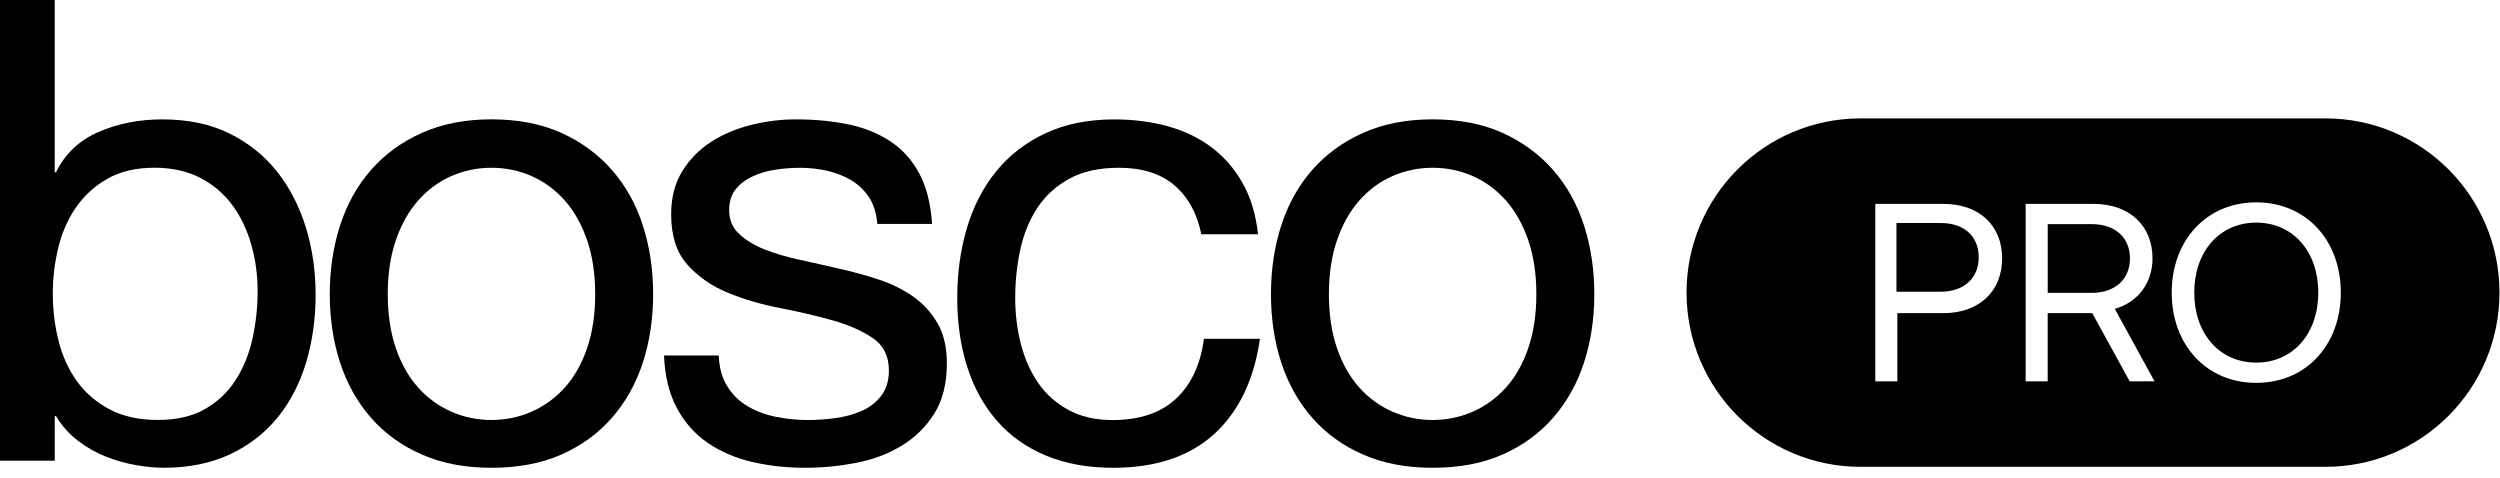
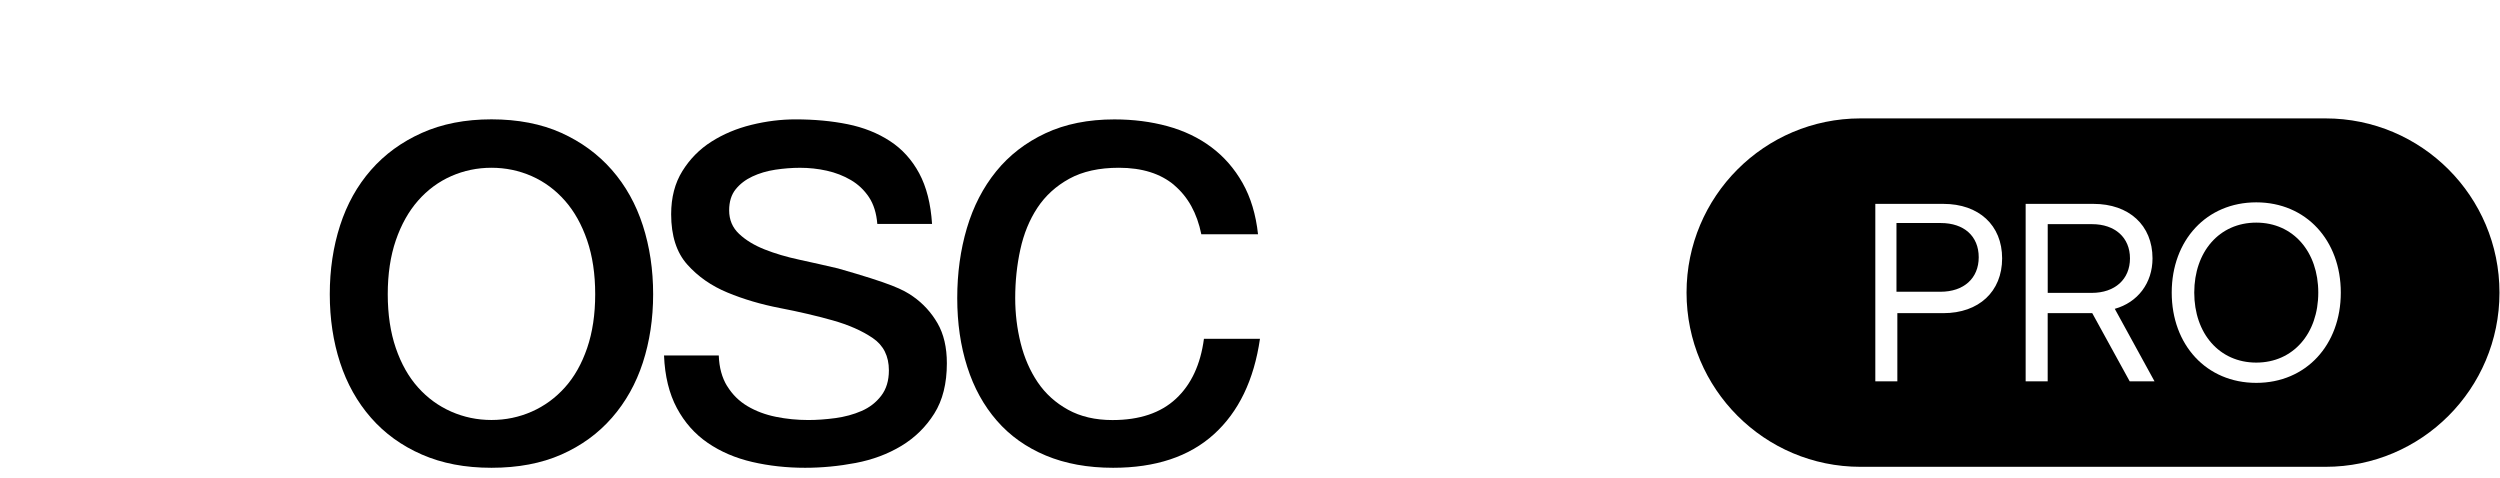
<svg xmlns="http://www.w3.org/2000/svg" width="230" height="44" viewBox="0 0 230 44" fill="none">
-   <path d="M5.034 0V15.85H5.153C5.983 14.15 7.287 12.911 9.063 12.141C10.843 11.37 12.797 10.982 14.931 10.982C17.302 10.982 19.366 11.419 21.124 12.288C22.883 13.159 24.345 14.336 25.511 15.819C26.677 17.302 27.556 19.014 28.148 20.952C28.741 22.891 29.037 24.948 29.037 27.125C29.037 29.302 28.75 31.36 28.176 33.298C27.602 35.236 26.732 36.93 25.569 38.373C24.403 39.816 22.941 40.954 21.185 41.785C19.427 42.617 17.382 43.033 15.053 43.033C14.302 43.033 13.462 42.953 12.534 42.794C11.606 42.635 10.687 42.378 9.778 42.024C8.868 41.666 8.01 41.183 7.201 40.572C6.389 39.957 5.708 39.196 5.156 38.285H5.037V42.382H0V0H5.037H5.034ZM23.139 22.585C22.764 21.218 22.193 20.005 21.421 18.934C20.651 17.864 19.662 17.014 18.456 16.381C17.251 15.749 15.837 15.431 14.219 15.431C12.519 15.431 11.078 15.767 9.894 16.44C8.709 17.112 7.738 17.993 6.991 19.081C6.24 20.17 5.696 21.405 5.36 22.79C5.025 24.175 4.857 25.578 4.857 27.003C4.857 28.507 5.034 29.962 5.391 31.366C5.748 32.772 6.31 34.007 7.079 35.074C7.848 36.141 8.847 37.004 10.071 37.655C11.295 38.306 12.775 38.636 14.515 38.636C16.255 38.636 17.705 38.3 18.872 37.627C20.038 36.955 20.975 36.065 21.686 34.955C22.397 33.848 22.91 32.583 23.228 31.158C23.542 29.733 23.701 28.269 23.701 26.764C23.701 25.34 23.515 23.945 23.139 22.579V22.585Z" fill="black" />
  <path d="M31.287 20.744C31.919 18.785 32.865 17.085 34.132 15.639C35.395 14.195 36.955 13.058 38.815 12.226C40.67 11.395 42.804 10.979 45.216 10.979C47.627 10.979 49.81 11.395 51.645 12.226C53.483 13.058 55.033 14.195 56.297 15.639C57.561 17.085 58.51 18.785 59.142 20.744C59.774 22.704 60.089 24.811 60.089 27.067C60.089 29.323 59.771 31.421 59.142 33.359C58.51 35.297 57.561 36.988 56.297 38.434C55.033 39.88 53.483 41.006 51.645 41.819C49.807 42.629 47.664 43.036 45.216 43.036C42.768 43.036 40.67 42.629 38.815 41.819C36.959 41.009 35.395 39.88 34.132 38.434C32.868 36.991 31.919 35.297 31.287 33.359C30.655 31.421 30.34 29.323 30.34 27.067C30.34 24.811 30.655 22.704 31.287 20.744ZM36.415 32.023C36.91 33.466 37.59 34.674 38.46 35.643C39.327 36.615 40.347 37.355 41.513 37.869C42.679 38.382 43.912 38.639 45.216 38.639C46.519 38.639 47.756 38.382 48.919 37.869C50.085 37.355 51.101 36.612 51.971 35.643C52.842 34.674 53.522 33.466 54.017 32.023C54.511 30.58 54.758 28.926 54.758 27.067C54.758 25.208 54.511 23.554 54.017 22.111C53.522 20.668 52.842 19.448 51.971 18.46C51.101 17.473 50.085 16.721 48.919 16.204C47.753 15.691 46.516 15.434 45.216 15.434C43.916 15.434 42.676 15.691 41.513 16.204C40.347 16.718 39.33 17.47 38.46 18.46C37.59 19.451 36.91 20.668 36.415 22.111C35.921 23.554 35.673 25.208 35.673 27.067C35.673 28.926 35.921 30.58 36.415 32.023Z" fill="black" />
-   <path d="M66.905 35.527C67.378 36.297 68.001 36.912 68.77 37.367C69.54 37.823 70.409 38.15 71.377 38.346C72.345 38.544 73.343 38.642 74.372 38.642C75.162 38.642 75.99 38.581 76.86 38.465C77.727 38.346 78.529 38.129 79.259 37.811C79.989 37.496 80.593 37.031 81.066 36.416C81.54 35.802 81.778 35.022 81.778 34.072C81.778 32.766 81.283 31.775 80.297 31.103C79.308 30.43 78.075 29.886 76.594 29.47C75.114 29.054 73.502 28.678 71.765 28.342C70.025 28.006 68.416 27.532 66.933 26.917C65.452 26.306 64.216 25.444 63.23 24.337C62.241 23.23 61.746 21.686 61.746 19.708C61.746 18.164 62.091 16.84 62.784 15.73C63.474 14.623 64.362 13.722 65.452 13.031C66.539 12.34 67.763 11.823 69.127 11.487C70.492 11.15 71.844 10.982 73.187 10.982C74.924 10.982 76.527 11.132 77.986 11.428C79.448 11.725 80.743 12.239 81.869 12.973C82.996 13.706 83.893 14.694 84.565 15.941C85.236 17.189 85.63 18.742 85.749 20.601H80.712C80.633 19.61 80.376 18.791 79.943 18.136C79.506 17.485 78.954 16.959 78.282 16.565C77.611 16.171 76.869 15.883 76.06 15.703C75.251 15.522 74.43 15.437 73.603 15.437C72.852 15.437 72.091 15.498 71.319 15.614C70.55 15.733 69.848 15.941 69.216 16.238C68.584 16.534 68.071 16.929 67.674 17.424C67.281 17.919 67.082 18.561 67.082 19.353C67.082 20.225 67.387 20.946 68.001 21.521C68.612 22.096 69.393 22.57 70.342 22.946C71.289 23.322 72.357 23.64 73.541 23.893C74.726 24.15 75.913 24.419 77.098 24.695C78.362 24.973 79.595 25.309 80.801 25.703C82.004 26.098 83.072 26.624 84 27.275C84.928 27.926 85.679 28.749 86.253 29.739C86.824 30.73 87.111 31.956 87.111 33.42C87.111 35.282 86.726 36.823 85.954 38.049C85.184 39.275 84.174 40.266 82.931 41.018C81.686 41.77 80.285 42.293 78.722 42.592C77.162 42.889 75.611 43.036 74.07 43.036C72.369 43.036 70.751 42.858 69.21 42.501C67.668 42.143 66.307 41.562 65.119 40.749C63.935 39.939 62.985 38.872 62.274 37.545C61.563 36.218 61.166 34.606 61.09 32.705H66.127C66.166 33.815 66.423 34.753 66.896 35.524L66.905 35.527Z" fill="black" />
+   <path d="M66.905 35.527C67.378 36.297 68.001 36.912 68.77 37.367C69.54 37.823 70.409 38.15 71.377 38.346C72.345 38.544 73.343 38.642 74.372 38.642C75.162 38.642 75.99 38.581 76.86 38.465C77.727 38.346 78.529 38.129 79.259 37.811C79.989 37.496 80.593 37.031 81.066 36.416C81.54 35.802 81.778 35.022 81.778 34.072C81.778 32.766 81.283 31.775 80.297 31.103C79.308 30.43 78.075 29.886 76.594 29.47C75.114 29.054 73.502 28.678 71.765 28.342C70.025 28.006 68.416 27.532 66.933 26.917C65.452 26.306 64.216 25.444 63.23 24.337C62.241 23.23 61.746 21.686 61.746 19.708C61.746 18.164 62.091 16.84 62.784 15.73C63.474 14.623 64.362 13.722 65.452 13.031C66.539 12.34 67.763 11.823 69.127 11.487C70.492 11.15 71.844 10.982 73.187 10.982C74.924 10.982 76.527 11.132 77.986 11.428C79.448 11.725 80.743 12.239 81.869 12.973C82.996 13.706 83.893 14.694 84.565 15.941C85.236 17.189 85.63 18.742 85.749 20.601H80.712C80.633 19.61 80.376 18.791 79.943 18.136C79.506 17.485 78.954 16.959 78.282 16.565C77.611 16.171 76.869 15.883 76.06 15.703C75.251 15.522 74.43 15.437 73.603 15.437C72.852 15.437 72.091 15.498 71.319 15.614C70.55 15.733 69.848 15.941 69.216 16.238C68.584 16.534 68.071 16.929 67.674 17.424C67.281 17.919 67.082 18.561 67.082 19.353C67.082 20.225 67.387 20.946 68.001 21.521C68.612 22.096 69.393 22.57 70.342 22.946C71.289 23.322 72.357 23.64 73.541 23.893C74.726 24.15 75.913 24.419 77.098 24.695C82.004 26.098 83.072 26.624 84 27.275C84.928 27.926 85.679 28.749 86.253 29.739C86.824 30.73 87.111 31.956 87.111 33.42C87.111 35.282 86.726 36.823 85.954 38.049C85.184 39.275 84.174 40.266 82.931 41.018C81.686 41.77 80.285 42.293 78.722 42.592C77.162 42.889 75.611 43.036 74.07 43.036C72.369 43.036 70.751 42.858 69.21 42.501C67.668 42.143 66.307 41.562 65.119 40.749C63.935 39.939 62.985 38.872 62.274 37.545C61.563 36.218 61.166 34.606 61.09 32.705H66.127C66.166 33.815 66.423 34.753 66.896 35.524L66.905 35.527Z" fill="black" />
  <path d="M108.037 17.036C106.773 15.969 105.072 15.434 102.939 15.434C101.122 15.434 99.599 15.77 98.375 16.443C97.151 17.115 96.174 18.008 95.441 19.115C94.709 20.225 94.187 21.5 93.872 22.943C93.555 24.389 93.399 25.881 93.399 27.425C93.399 28.849 93.567 30.235 93.903 31.58C94.239 32.925 94.764 34.123 95.472 35.172C96.183 36.221 97.111 37.062 98.259 37.694C99.404 38.327 100.768 38.645 102.349 38.645C104.837 38.645 106.785 37.991 108.186 36.686C109.59 35.38 110.448 33.539 110.763 31.167H115.918C115.366 34.964 113.953 37.893 111.681 39.951C109.41 42.008 106.318 43.036 102.407 43.036C100.075 43.036 98.012 42.66 96.214 41.908C94.416 41.156 92.914 40.088 91.711 38.703C90.505 37.318 89.595 35.667 88.985 33.747C88.371 31.827 88.066 29.721 88.066 27.425C88.066 25.129 88.362 22.982 88.954 20.986C89.547 18.989 90.444 17.247 91.65 15.761C92.853 14.278 94.367 13.11 96.183 12.26C97.999 11.41 100.115 10.985 102.523 10.985C104.26 10.985 105.891 11.193 107.411 11.609C108.931 12.025 110.274 12.667 111.44 13.538C112.606 14.409 113.565 15.507 114.316 16.834C115.067 18.161 115.54 19.732 115.738 21.552H110.521C110.128 19.613 109.297 18.109 108.033 17.042L108.037 17.036Z" fill="black" />
-   <path d="M117.875 20.744C118.507 18.785 119.453 17.085 120.72 15.639C121.984 14.195 123.544 13.058 125.403 12.226C127.259 11.395 129.393 10.979 131.805 10.979C134.216 10.979 136.399 11.395 138.233 12.226C140.071 13.058 141.622 14.195 142.886 15.639C144.149 17.085 145.099 18.785 145.731 20.744C146.363 22.704 146.677 24.811 146.677 27.067C146.677 29.323 146.36 31.421 145.731 33.359C145.099 35.297 144.149 36.988 142.886 38.434C141.622 39.88 140.071 41.006 138.233 41.819C136.396 42.629 134.253 43.036 131.805 43.036C129.356 43.036 127.259 42.629 125.403 41.819C123.547 41.009 121.984 39.88 120.72 38.434C119.457 36.991 118.507 35.297 117.875 33.359C117.243 31.421 116.929 29.323 116.929 27.067C116.929 24.811 117.243 22.704 117.875 20.744ZM123.001 32.023C123.495 33.466 124.176 34.674 125.046 35.643C125.913 36.615 126.933 37.355 128.099 37.869C129.265 38.382 130.498 38.639 131.801 38.639C133.105 38.639 134.341 38.382 135.504 37.869C136.67 37.355 137.687 36.612 138.557 35.643C139.427 34.674 140.108 33.466 140.602 32.023C141.097 30.58 141.344 28.926 141.344 27.067C141.344 25.208 141.097 23.554 140.602 22.111C140.108 20.668 139.427 19.448 138.557 18.46C137.687 17.473 136.67 16.721 135.504 16.204C134.338 15.691 133.102 15.434 131.801 15.434C130.501 15.434 129.262 15.691 128.099 16.204C126.933 16.718 125.916 17.47 125.046 18.46C124.176 19.451 123.495 20.668 123.001 22.111C122.506 23.554 122.259 25.208 122.259 27.067C122.259 28.926 122.506 30.58 123.001 32.023Z" fill="black" />
  <path d="M195.958 23.771C195.958 21.857 194.584 20.622 192.466 20.622H188.39V26.945H192.441C194.584 26.945 195.958 25.685 195.958 23.771Z" fill="black" />
  <path d="M178.55 20.518H174.475V26.841H178.525C180.668 26.841 182.042 25.605 182.042 23.667C182.042 21.729 180.693 20.518 178.55 20.518Z" fill="black" />
  <path d="M207.576 20.481C204.175 20.481 201.871 23.163 201.871 26.92C201.871 30.678 204.175 33.359 207.576 33.359C210.977 33.359 213.282 30.678 213.282 26.92C213.282 23.163 210.977 20.481 207.576 20.481Z" fill="black" />
  <path d="M213.95 10.893H171.164C162.327 10.893 155.162 18.069 155.162 26.92C155.162 35.771 162.327 42.947 171.164 42.947H213.95C222.788 42.947 229.952 35.771 229.952 26.92C229.952 18.069 222.788 10.893 213.95 10.893ZM178.793 28.81H174.556V35.084H172.529V18.757H178.793C182.053 18.757 184.196 20.717 184.196 23.771C184.196 26.826 182.053 28.81 178.793 28.81ZM195.933 35.084L192.487 28.81H188.387V35.084H186.36V18.757H192.603C195.863 18.757 198.031 20.717 198.031 23.771C198.031 26.058 196.657 27.828 194.56 28.412L198.217 35.084H195.933ZM207.576 35.224C202.988 35.224 199.798 31.727 199.798 26.92C199.798 22.114 202.988 18.616 207.576 18.616C212.164 18.616 215.354 22.114 215.354 26.92C215.354 31.727 212.164 35.224 207.576 35.224Z" fill="black" />
</svg>